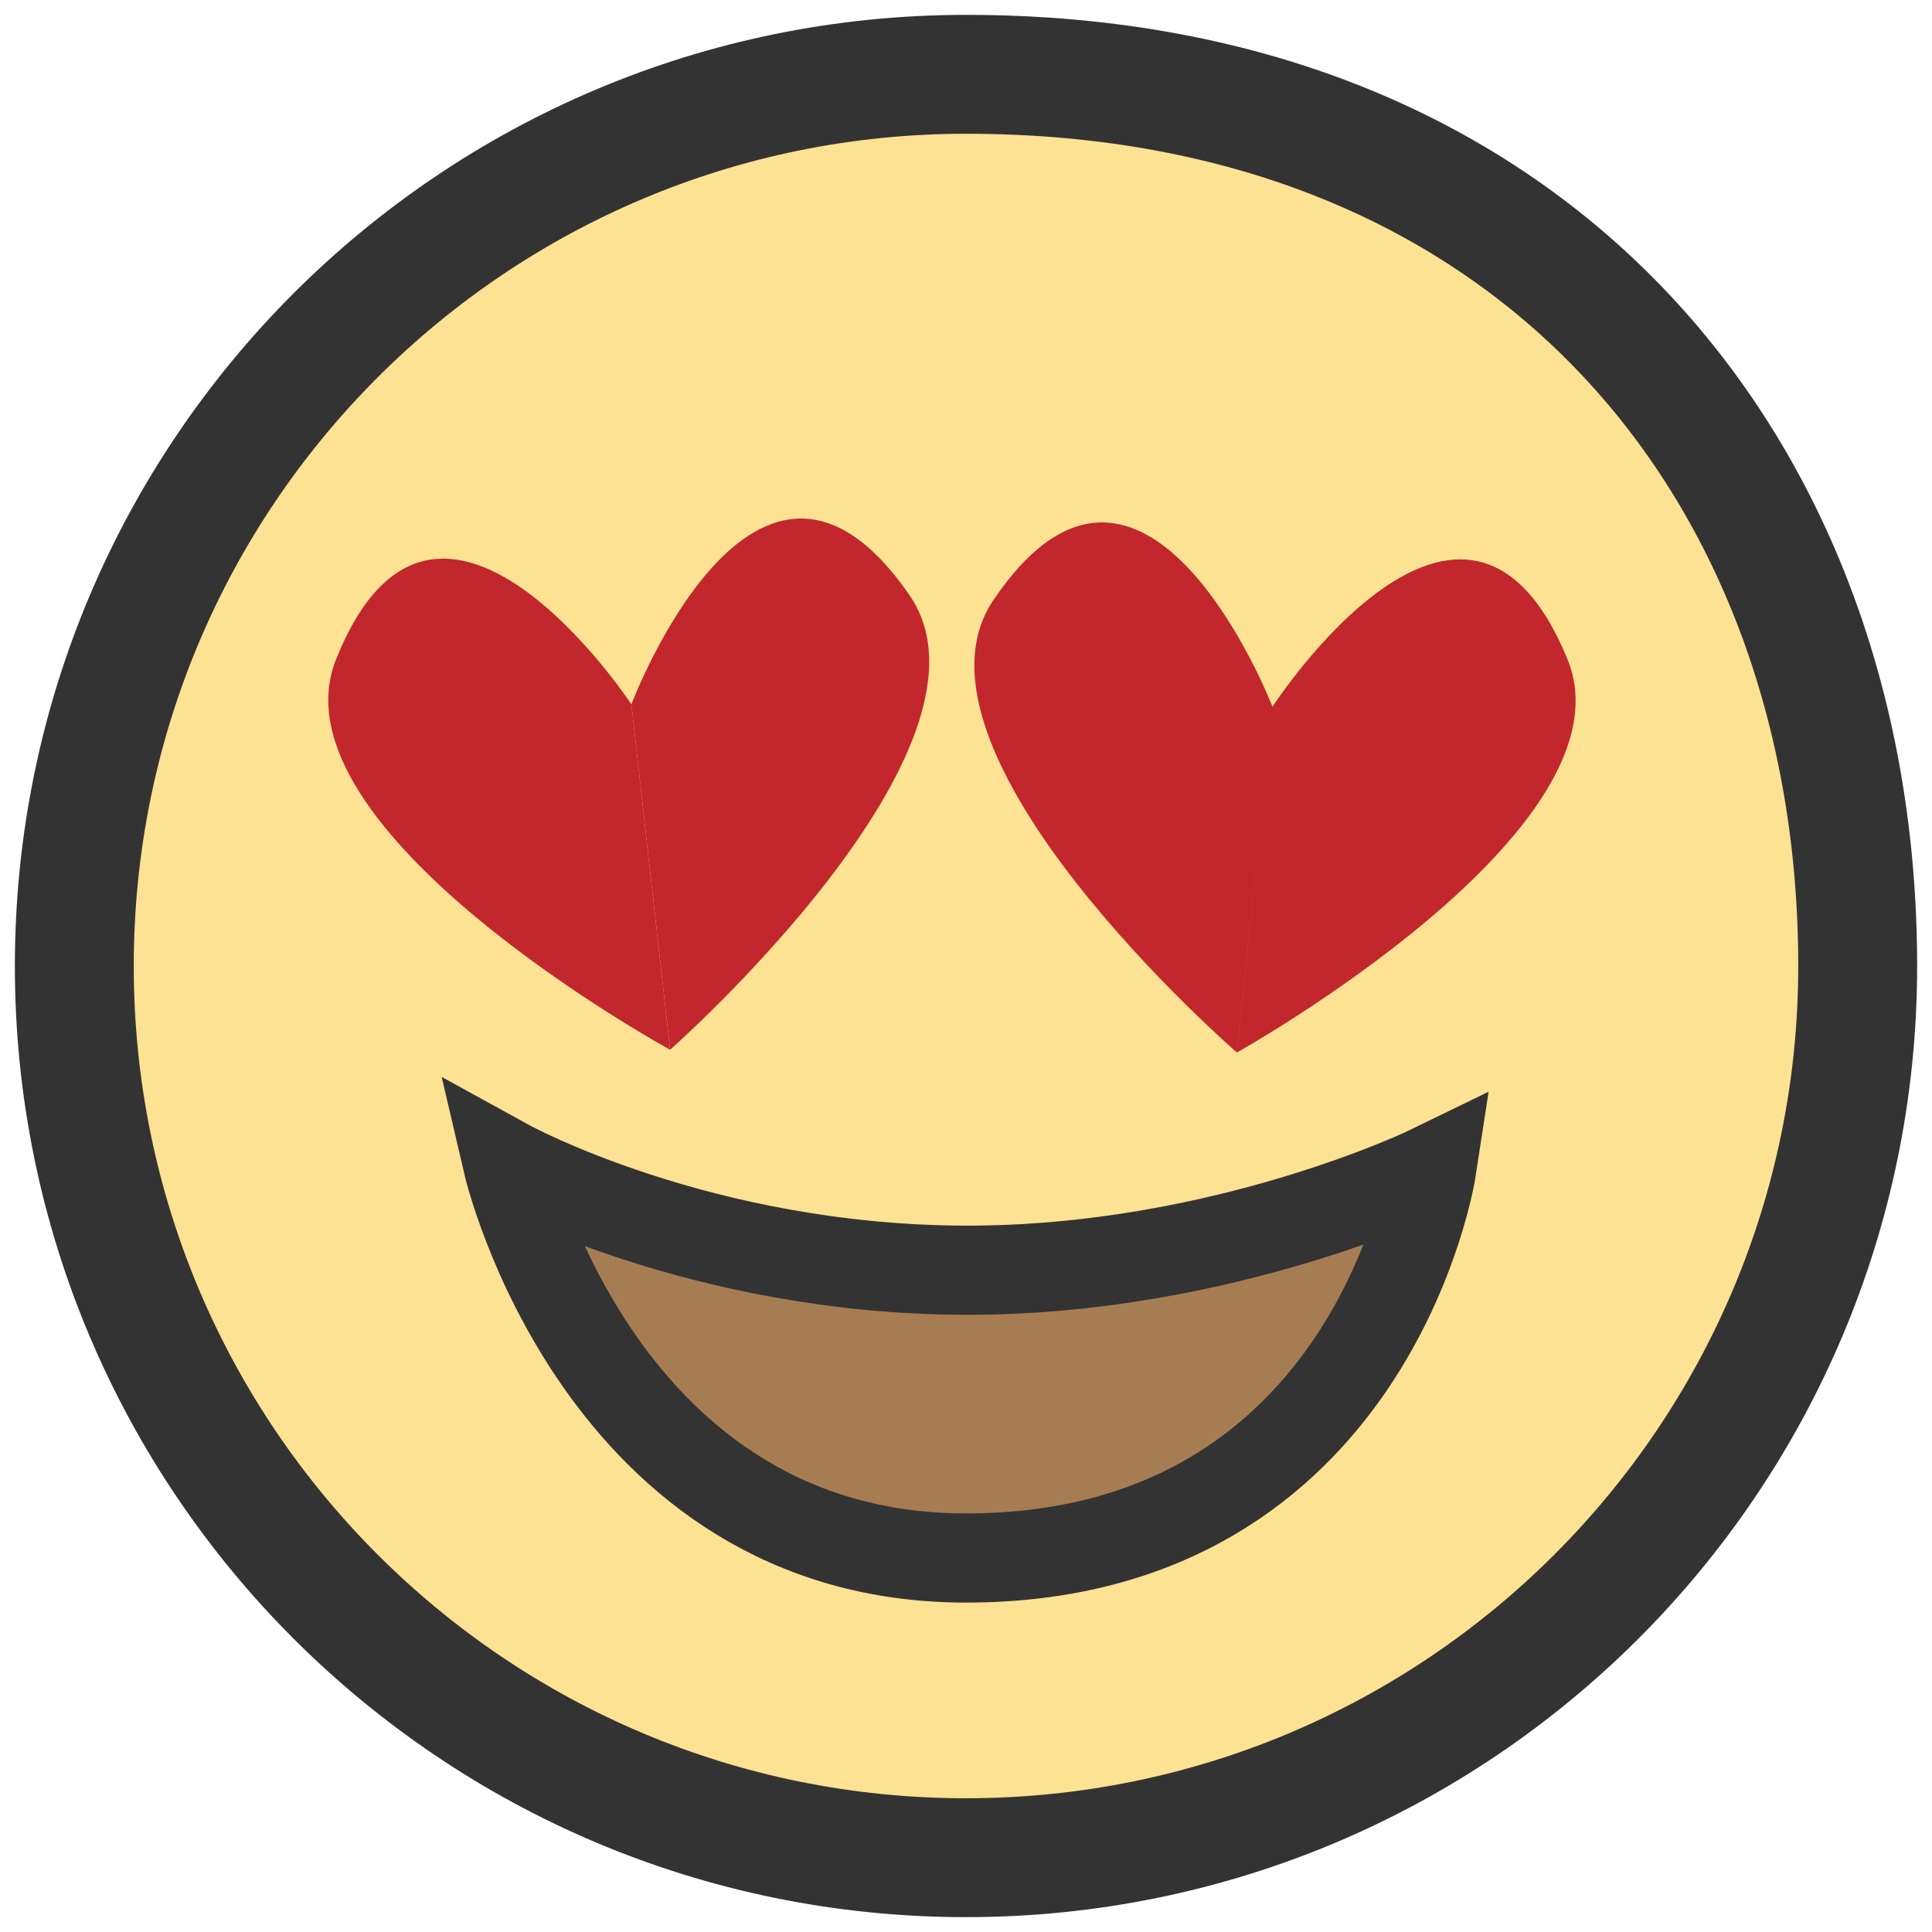
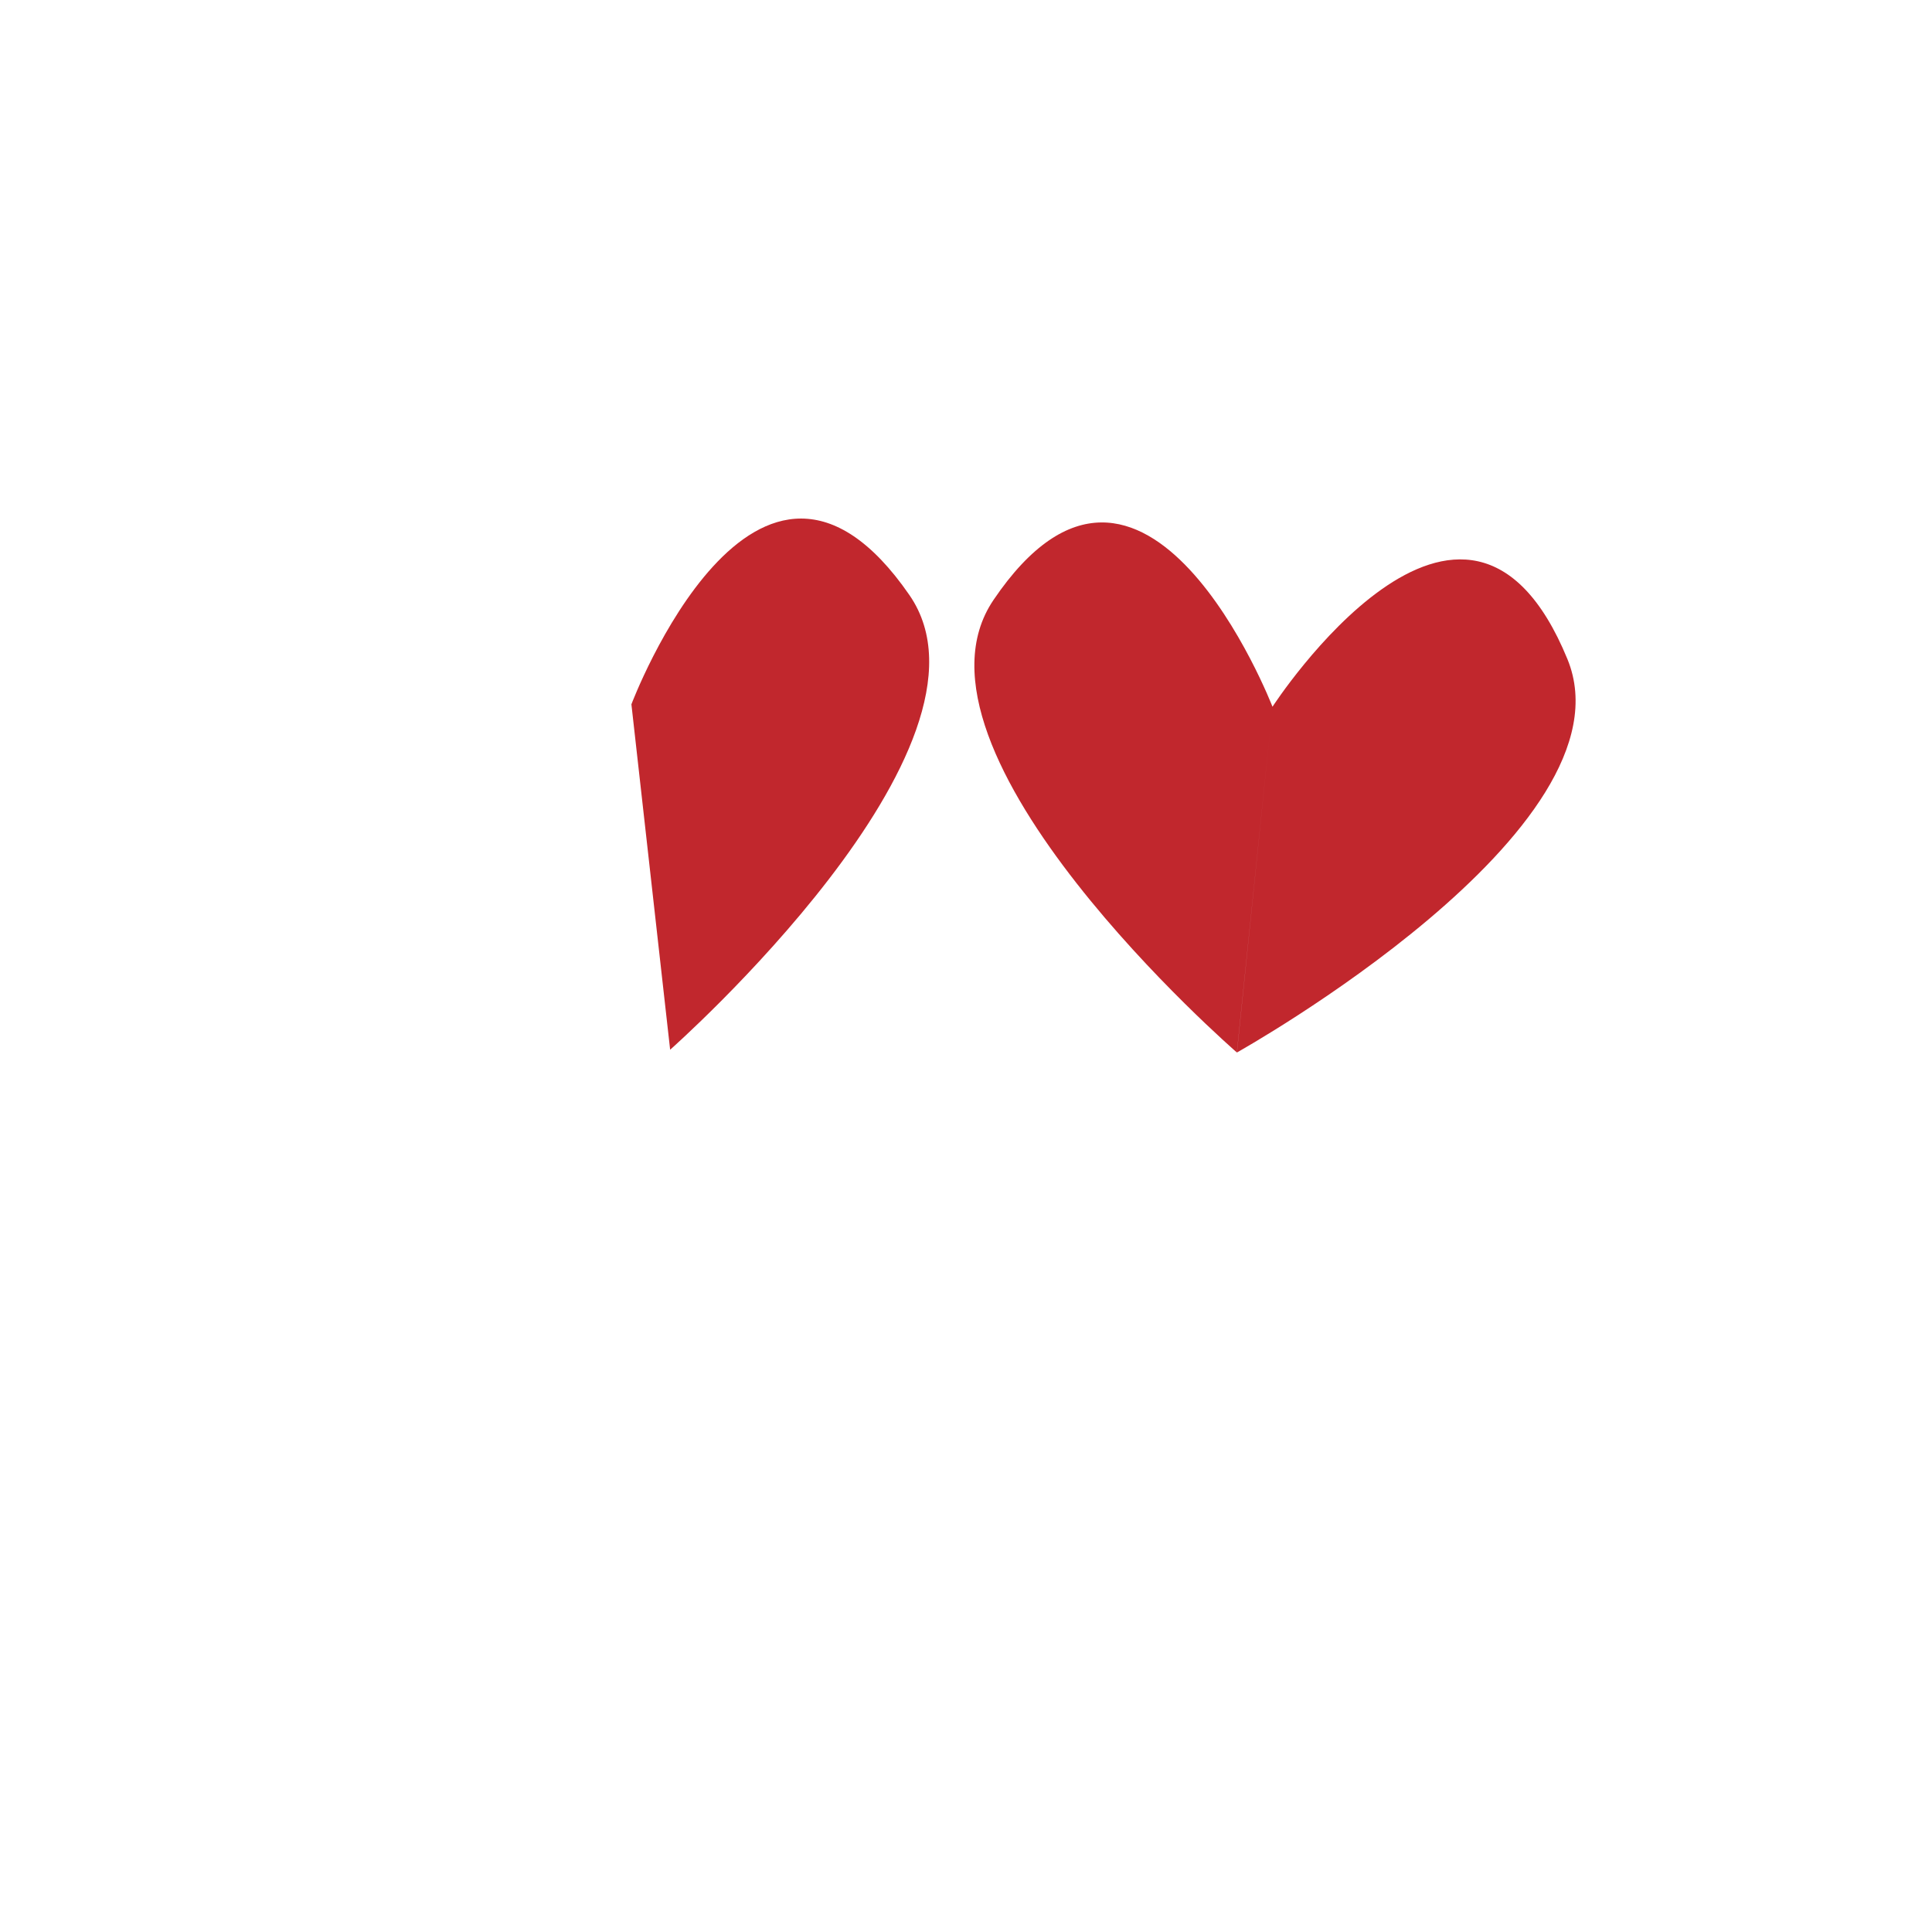
<svg xmlns="http://www.w3.org/2000/svg" version="1.1" id="Layer_1" x="0px" y="0px" width="65px" height="65px" viewBox="0 0 65 65" enable-background="new 0 0 65 65" xml:space="preserve">
-   <path fill="#FCE292" stroke="#333333" stroke-width="4" stroke-miterlimit="10" d="M62.5,32.5c0,16.568-13.432,30-30,30  s-30-13.432-30-30s13.432-30,30-30C51.734,2.5,62.5,15.932,62.5,32.5z" />
  <path fill="#C1272D" stroke="#C1272D" stroke-miterlimit="10" d="M31.834,49.834" />
  <g>
-     <path fill="#C1272D" d="M11.308,22.181c-2.3,5.735,11.236,13.136,11.236,13.136l-1.301-11.62   C21.244,23.696,14.683,13.761,11.308,22.181z" />
    <path fill="#C1272D" d="M30.597,20.021c-5.152-7.464-9.354,3.675-9.354,3.675l1.303,11.621   C22.546,35.316,34.109,25.107,30.597,20.021z" />
  </g>
  <path fill="#C1272D" d="M52.734,22.174c-3.447-8.389-9.922,1.603-9.922,1.603v0.001c-0.002-0.004-4.3-11.102-9.386-3.594  c-3.467,5.115,8.187,15.225,8.187,15.225l1.144-11.088l-1.142,11.089C41.615,35.409,55.084,27.892,52.734,22.174z" />
-   <path fill="#A67C52" stroke="#333333" stroke-width="3" stroke-miterlimit="10" d="M48.167,39.334c0,0-7,3.416-15.667,3.401  c-8.956-0.015-15.417-3.568-15.417-3.568s3.083,13.25,15.417,13.25C46.167,52.417,48.167,39.334,48.167,39.334z" />
</svg>